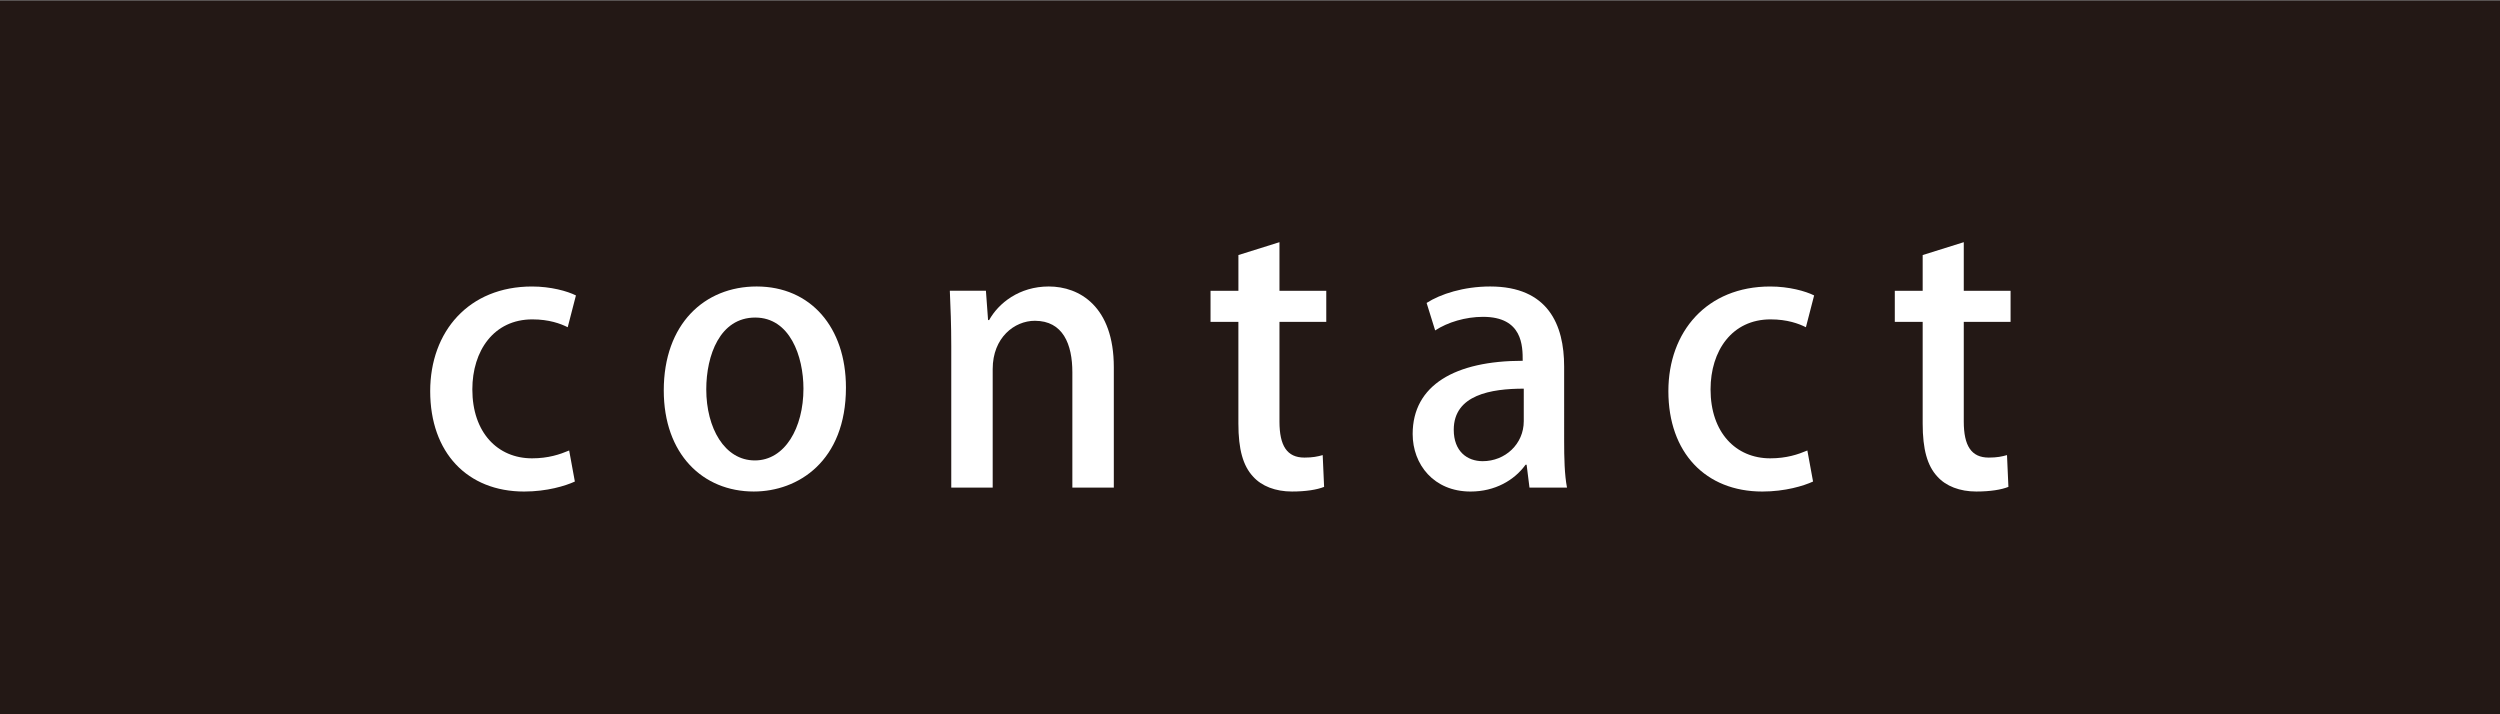
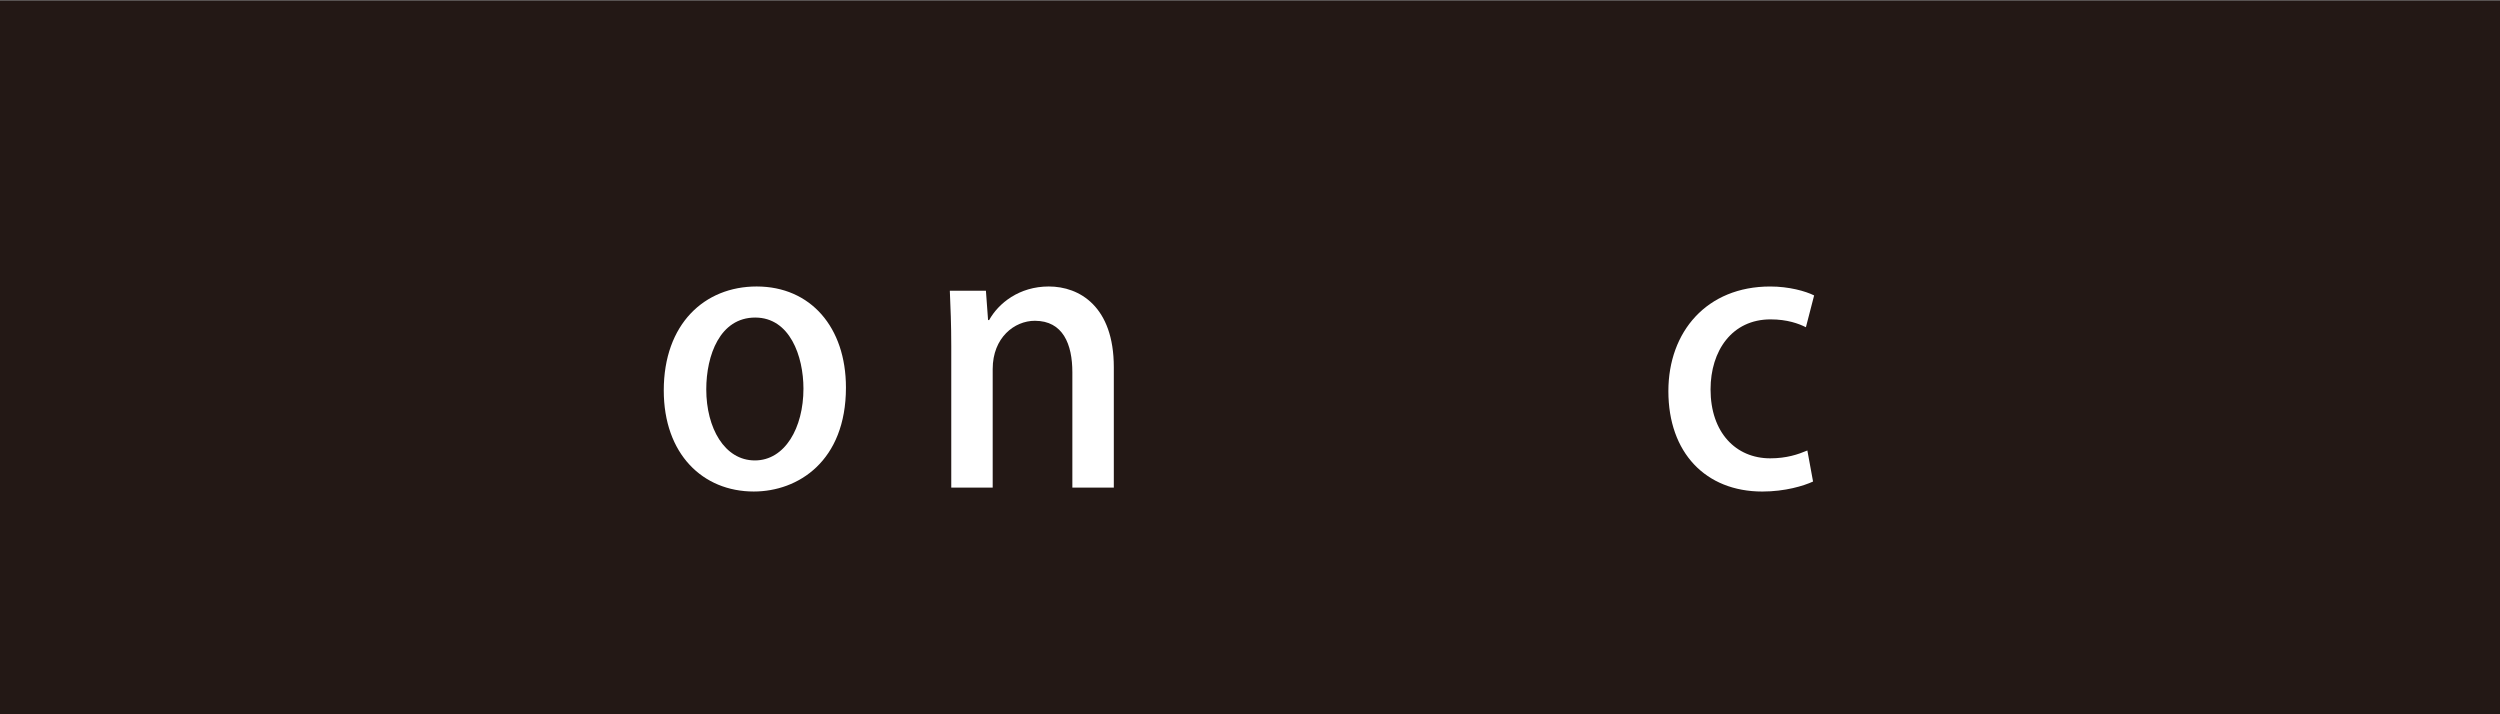
<svg xmlns="http://www.w3.org/2000/svg" version="1.1" id="レイヤー_1" x="0px" y="0px" width="140px" height="40px" viewBox="0 0 140 40" enable-background="new 0 0 140 40" xml:space="preserve">
  <rect x="0" y="0" width="140" height="40" fill="#808080" stroke="none" />
  <rect y="0.032" fill="#231815" width="140" height="40.001" />
  <g>
-     <path fill="#FFFFFF" d="M32.192,26.966c-0.52,0.24-1.56,0.56-2.84,0.56c-3.181,0-5.261-2.18-5.261-5.621   c0-3.341,2.16-5.861,5.701-5.861c1.06,0,1.98,0.261,2.46,0.5l-0.46,1.781c-0.4-0.2-1.041-0.44-1.98-0.44   c-2.161,0-3.361,1.76-3.361,3.921c0,2.42,1.42,3.86,3.341,3.86c0.92,0,1.56-0.22,2.081-0.439L32.192,26.966z" />
    <path fill="#FFFFFF" d="M47.373,21.704c0,4.121-2.681,5.821-5.161,5.821c-2.861,0-5.041-2.101-5.041-5.661   c0-3.721,2.28-5.821,5.201-5.821C45.392,16.043,47.373,18.324,47.373,21.704z M42.292,17.783c-1.98,0-2.741,2.121-2.741,4.021   c0,2.16,1.02,3.98,2.721,3.98c1.68,0,2.721-1.82,2.721-4.021C44.992,19.944,44.232,17.783,42.292,17.783z" />
    <path fill="#FFFFFF" d="M62.372,27.306h-2.32v-6.461c0-1.561-0.52-2.881-2.101-2.881c-1.14,0-2.36,0.94-2.36,2.7v6.642h-2.32   v-7.922c0-1.22-0.04-2.16-0.08-3.101h2.021l0.12,1.641h0.06c0.521-0.94,1.681-1.881,3.341-1.881c1.72,0,3.641,1.12,3.641,4.521   V27.306z" />
-     <path fill="#FFFFFF" d="M69.35,14.283l2.3-0.721v2.721h2.621v1.74H71.65v5.581c0,1.36,0.42,2.021,1.4,2.021   c0.46,0,0.74-0.06,1.021-0.14l0.079,1.78c-0.399,0.16-1.02,0.26-1.8,0.26c-0.92,0-1.7-0.3-2.18-0.84   c-0.56-0.601-0.82-1.521-0.82-2.961v-5.701H67.79v-1.74h1.561V14.283z" />
-     <path fill="#FFFFFF" d="M87.592,24.686c0,0.939,0.02,1.9,0.16,2.62h-2.101l-0.16-1.28h-0.06c-0.621,0.86-1.701,1.5-3.081,1.5   c-2.061,0-3.241-1.52-3.241-3.221c0-2.74,2.381-4.101,6.162-4.101c0-0.82,0-2.461-2.221-2.461c-0.98,0-1.98,0.301-2.681,0.761   l-0.479-1.54c0.779-0.501,2.08-0.921,3.561-0.921c3.24,0,4.141,2.141,4.141,4.481V24.686z M85.331,21.765   c-1.82,0-3.921,0.34-3.921,2.301c0,1.22,0.76,1.76,1.621,1.76c1.26,0,2.3-0.96,2.3-2.24V21.765z" />
    <path fill="#FFFFFF" d="M101.531,26.966c-0.52,0.24-1.56,0.56-2.84,0.56c-3.181,0-5.262-2.18-5.262-5.621   c0-3.341,2.16-5.861,5.701-5.861c1.061,0,1.98,0.261,2.461,0.5l-0.46,1.781c-0.4-0.2-1.04-0.44-1.98-0.44   c-2.161,0-3.36,1.76-3.36,3.921c0,2.42,1.42,3.86,3.34,3.86c0.92,0,1.561-0.22,2.081-0.439L101.531,26.966z" />
-     <path fill="#FFFFFF" d="M107.67,14.283l2.301-0.721v2.721h2.621v1.74h-2.621v5.581c0,1.36,0.42,2.021,1.4,2.021   c0.46,0,0.74-0.06,1.021-0.14l0.079,1.78c-0.399,0.16-1.02,0.26-1.8,0.26c-0.92,0-1.7-0.3-2.181-0.84   c-0.56-0.601-0.82-1.521-0.82-2.961v-5.701h-1.561v-1.74h1.561V14.283z" />
  </g>
</svg>